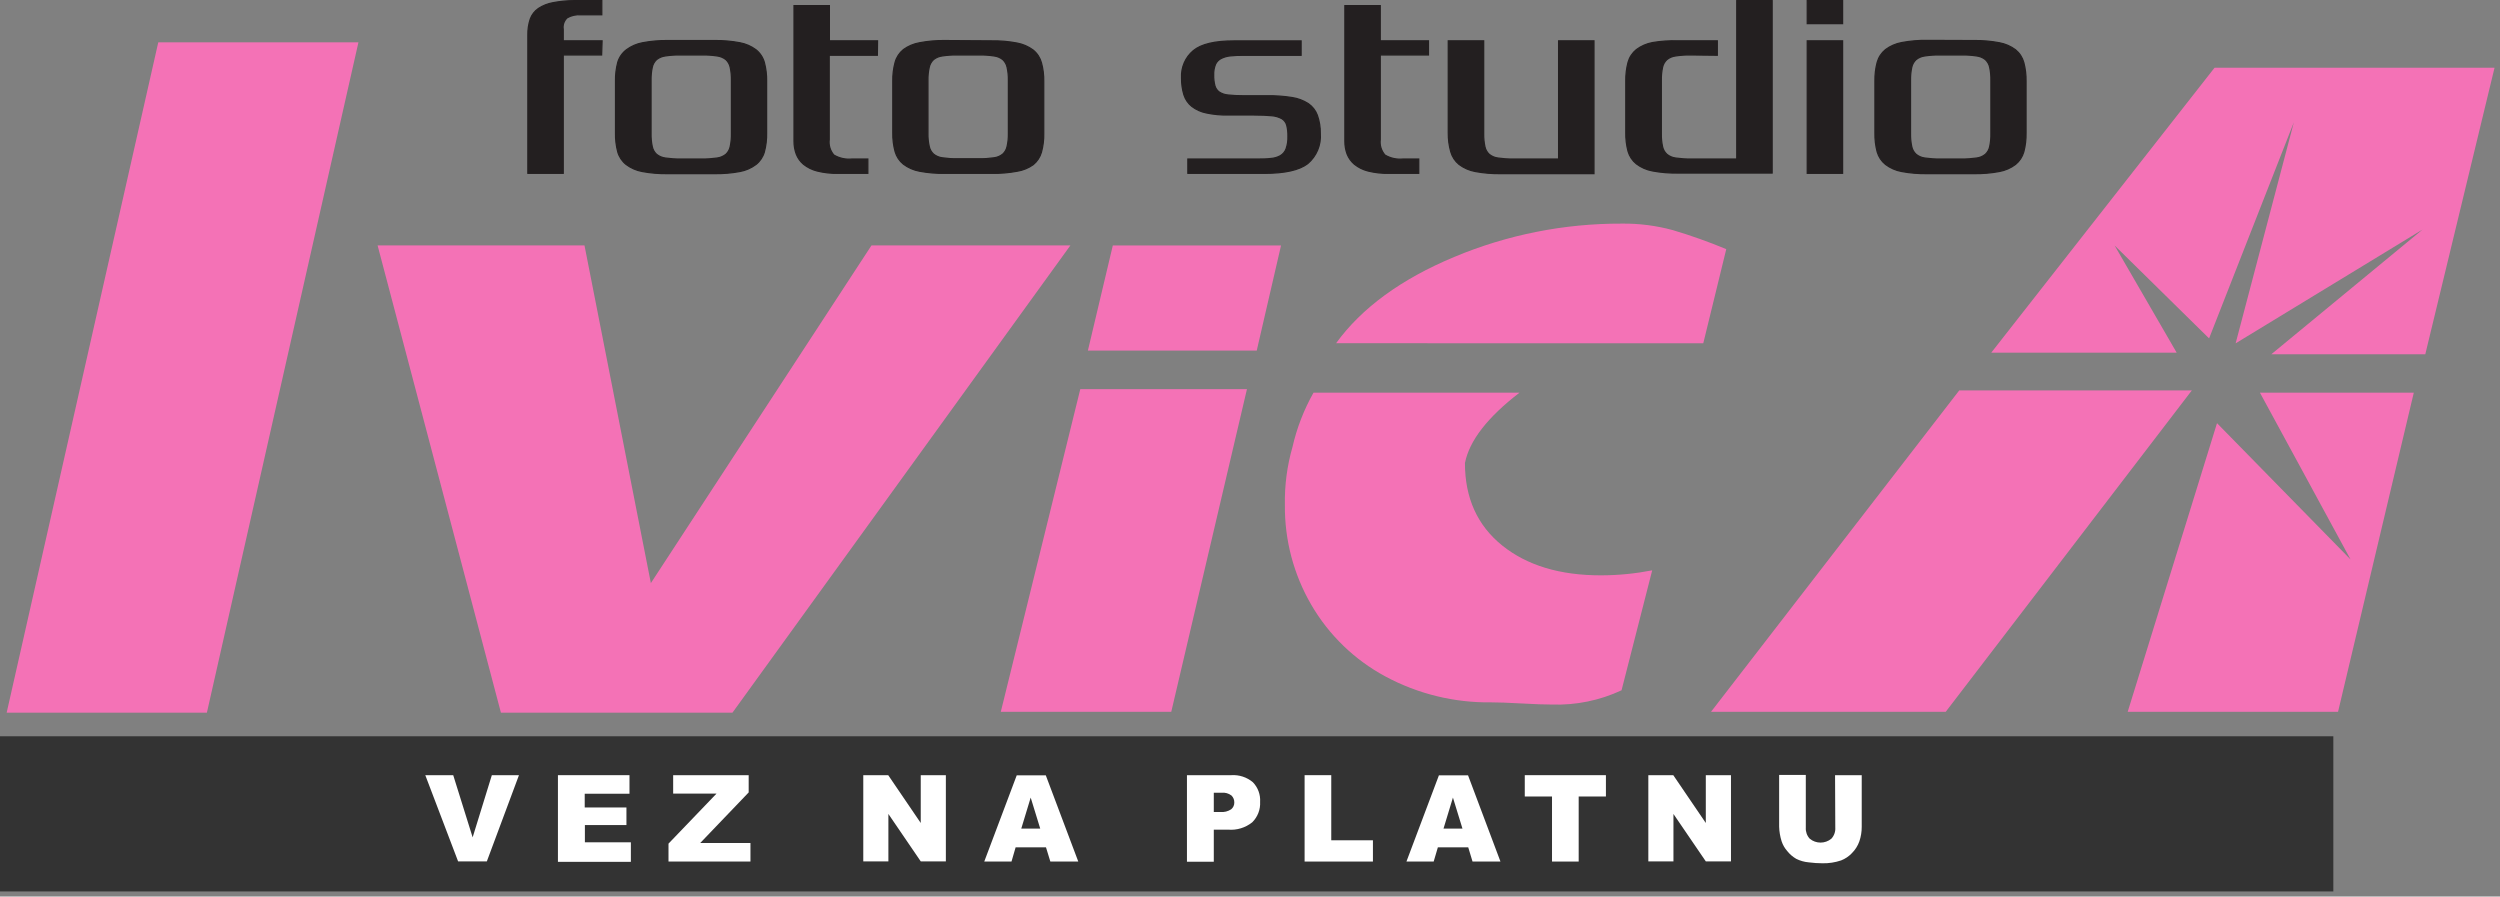
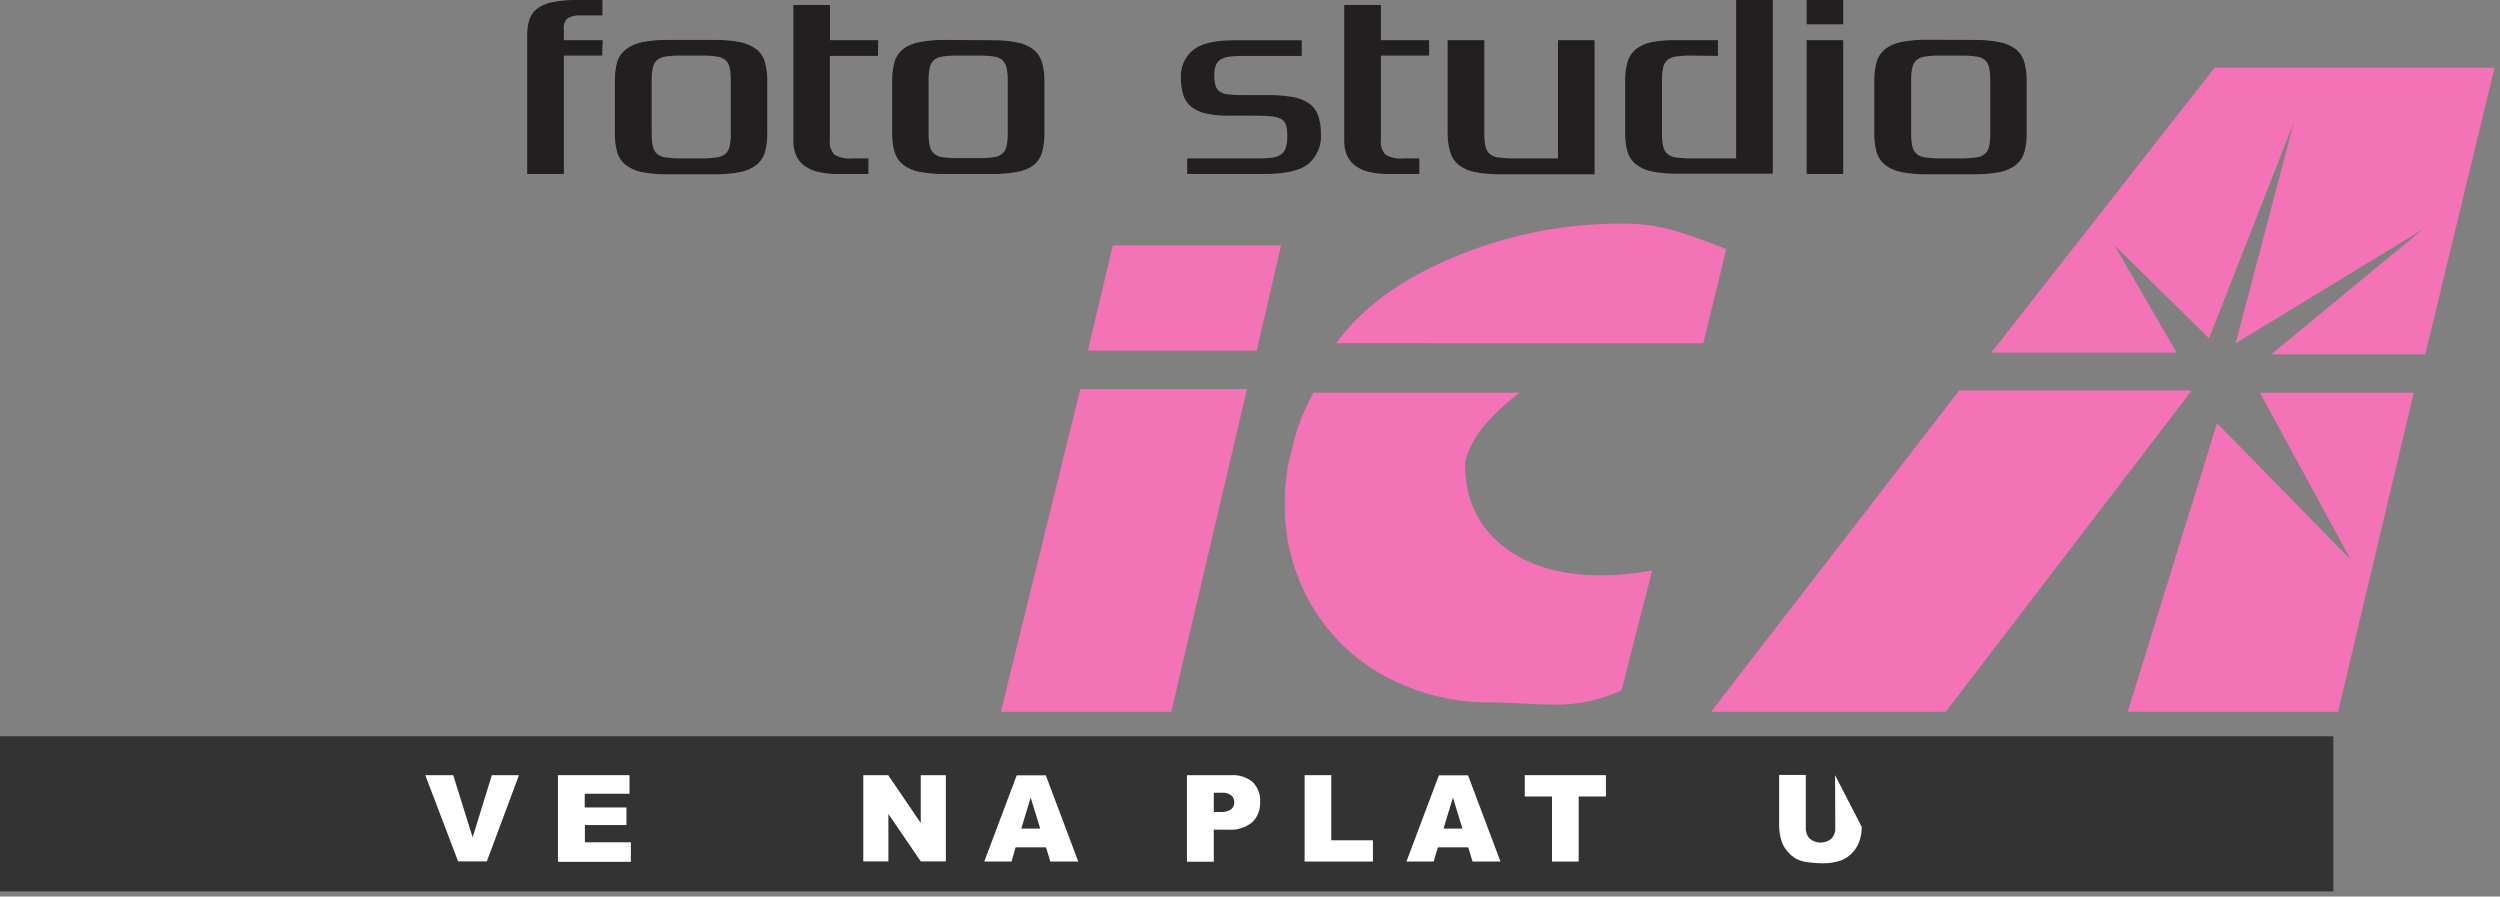
<svg xmlns="http://www.w3.org/2000/svg" width="100%" height="100%" viewBox="0 0 435 156" version="1.1" xml:space="preserve" style="fill-rule:evenodd;clip-rule:evenodd;stroke-miterlimit:2.61;">
  <rect x="0" y="0" width="435" height="156" fill="#808080" stroke="none" />
  <g transform="matrix(1,0,0,1,-229,-2.89)">
    <path d="M622.23,71.22L649,71.22L635.82,126.74L599.22,126.74L614.76,76.52L638,100.24L622.23,71.22ZM610.38,70.82L567.56,126.74L526.72,126.74L569.91,70.82L610.38,70.82ZM575.48,64.25L614.33,14.68L663.05,14.68L651,64.53L624.21,64.53L650.54,42.82L618,62.63L628.14,24.14L613.38,61.77L596.94,45.6L607.74,64.25L575.48,64.25ZM461.48,62.61C465.933,56.47 472.777,51.47 482.01,47.61C491.243,43.741 501.159,41.765 511.17,41.8C514.185,41.76 517.191,42.144 520.1,42.94C523.246,43.877 526.34,44.979 529.37,46.24L525.37,62.62L461.48,62.61ZM516.48,102.14L511.15,123C507.353,124.774 503.189,125.624 499,125.48C497.8,125.48 496,125.42 493.71,125.29C491.42,125.16 489.65,125.1 488.49,125.1C482.041,125.19 475.674,123.627 470,120.56C464.666,117.683 460.229,113.387 457.18,108.15C454.105,102.882 452.512,96.879 452.57,90.78C452.504,87.366 452.949,83.962 453.89,80.68C454.645,77.366 455.878,74.179 457.55,71.22L493.39,71.22C487.83,75.493 484.667,79.573 483.9,83.46C483.9,89.54 486.06,94.32 490.38,97.8C494.7,101.28 500.443,103.013 507.61,103C510.567,102.993 513.517,102.705 516.42,102.14L516.48,102.14ZM422.63,45.6L451.9,45.6L447.67,63.9L418.29,63.9L422.63,45.6ZM416.97,70.6L445.97,70.6L432.8,126.74L403.14,126.74L416.97,70.6Z" style="fill:rgb(244,114,182);fill-rule:nonzero;" />
  </g>
  <g transform="matrix(1,0,0,1,-229,-2.89)">
-     <path d="M316.16,126.89L294.7,45.59L330.7,45.59L342.25,104.35L380.64,45.59L415.25,45.59L356.45,126.89L316.16,126.89ZM230.16,126.89L256.54,10.25L291.37,10.25L265,126.89L230.16,126.89Z" style="fill:rgb(244,114,182);fill-rule:nonzero;" />
-   </g>
+     </g>
  <g transform="matrix(1,0,0,1,-229,-2.89)">
    <path d="M561.43,26.14C561.414,26.896 561.484,27.651 561.64,28.39C561.745,28.909 562.011,29.381 562.4,29.74C562.839,30.096 563.369,30.322 563.93,30.39C564.801,30.516 565.68,30.573 566.56,30.56L570.3,30.56C571.176,30.573 572.053,30.516 572.92,30.39C573.484,30.324 574.019,30.098 574.46,29.74C574.846,29.38 575.108,28.908 575.21,28.39C575.366,27.651 575.436,26.896 575.42,26.14L575.42,16.86C575.435,16.104 575.365,15.35 575.21,14.61C575.106,14.093 574.843,13.622 574.46,13.26C574.018,12.905 573.483,12.683 572.92,12.62C572.053,12.489 571.177,12.432 570.3,12.45L566.56,12.45C565.68,12.432 564.8,12.489 563.93,12.62C563.37,12.685 562.84,12.907 562.4,13.26C562.013,13.621 561.748,14.092 561.64,14.61C561.485,15.35 561.415,16.104 561.43,16.86L561.43,26.14ZM572.43,9.95C573.926,9.924 575.42,10.051 576.89,10.33C577.908,10.516 578.869,10.933 579.7,11.55C580.398,12.119 580.902,12.892 581.14,13.76C581.421,14.827 581.552,15.927 581.53,17.03L581.53,26.03C581.554,27.139 581.423,28.247 581.14,29.32C580.896,30.177 580.393,30.939 579.7,31.5C578.873,32.124 577.91,32.546 576.89,32.73C575.42,33.005 573.925,33.129 572.43,33.1L564.35,33.1C562.851,33.129 561.354,33.005 559.88,32.73C558.863,32.546 557.904,32.124 557.08,31.5C556.384,30.94 555.878,30.178 555.63,29.32C555.347,28.247 555.216,27.139 555.24,26.03L555.24,17C555.218,15.897 555.349,14.797 555.63,13.73C555.872,12.861 556.379,12.088 557.08,11.52C557.907,10.903 558.865,10.486 559.88,10.3C561.353,10.021 562.851,9.894 564.35,9.92L572.43,9.95ZM549.61,7L543.46,7L543.46,3L549.61,3L549.61,7ZM549.61,33.05L543.46,33.05L543.46,10L549.61,10L549.61,33.05ZM523.2,12.45C522.32,12.432 521.44,12.489 520.57,12.62C520.01,12.685 519.48,12.907 519.04,13.26C518.653,13.621 518.388,14.092 518.28,14.61C518.125,15.35 518.055,16.104 518.07,16.86L518.07,26.14C518.054,26.896 518.124,27.651 518.28,28.39C518.385,28.909 518.651,29.381 519.04,29.74C519.479,30.096 520.009,30.322 520.57,30.39C521.441,30.516 522.32,30.573 523.2,30.56L531.2,30.56L531.2,3L537.35,3L537.35,33L521,33C519.501,33.029 518.004,32.905 516.53,32.63C515.513,32.446 514.554,32.024 513.73,31.4C513.034,30.84 512.528,30.078 512.28,29.22C511.997,28.147 511.866,27.039 511.89,25.93L511.89,17C511.868,15.897 511.999,14.797 512.28,13.73C512.522,12.861 513.029,12.088 513.73,11.52C514.557,10.903 515.515,10.486 516.53,10.3C518.006,10.048 519.504,9.947 521,10L527.81,10L527.81,12.5L523.2,12.45ZM500.2,30.56L500.2,10L506.35,10L506.35,33.1L490.15,33.1C488.655,33.13 487.16,33.006 485.69,32.73C484.67,32.546 483.707,32.124 482.88,31.5C482.187,30.939 481.684,30.177 481.44,29.32C481.132,28.241 480.984,27.122 481,26L481,10L487.16,10L487.16,26.14C487.144,26.896 487.214,27.651 487.37,28.39C487.472,28.908 487.734,29.38 488.12,29.74C488.561,30.098 489.096,30.324 489.66,30.39C490.527,30.516 491.404,30.573 492.28,30.56L500.2,30.56ZM477.55,12.45L469.16,12.45L469.16,27.18C469.039,28.152 469.337,29.131 469.98,29.87C470.931,30.434 472.04,30.676 473.14,30.56L475.86,30.56L475.86,33.05L470.67,33.05C469.441,33.074 468.213,32.936 467.02,32.64C466.162,32.423 465.36,32.024 464.67,31.47C464.108,30.993 463.672,30.385 463.4,29.7C463.135,28.99 463.003,28.238 463.01,27.48L463.01,3.87L469.16,3.87L469.16,10L477.55,10L477.55,12.45ZM458.73,26.1C458.894,28.108 458.073,30.075 456.53,31.37C455.063,32.49 452.56,33.05 449.02,33.05L435.69,33.05L435.69,30.56L447.82,30.56C448.66,30.56 449.41,30.56 450.08,30.47C450.672,30.439 451.25,30.275 451.77,29.99C452.228,29.722 452.581,29.306 452.77,28.81C453.02,28.101 453.132,27.351 453.1,26.6C453.118,25.95 453.047,25.301 452.89,24.67C452.763,24.201 452.463,23.797 452.05,23.54C451.492,23.237 450.874,23.06 450.24,23.02C449.45,22.94 448.44,22.9 447.19,22.9L442.67,22.9C441.404,22.922 440.139,22.801 438.9,22.54C437.993,22.36 437.138,21.977 436.4,21.42C435.75,20.905 435.266,20.209 435.01,19.42C434.712,18.449 434.571,17.436 434.59,16.42C434.494,14.613 435.254,12.863 436.64,11.7C438.007,10.567 440.377,10.003 443.75,10.01L455.39,10.01L455.39,12.51L445.28,12.51C444.545,12.503 443.811,12.537 443.08,12.61C442.534,12.661 442.003,12.81 441.51,13.05C441.074,13.262 440.722,13.614 440.51,14.05C440.268,14.643 440.155,15.28 440.18,15.92C440.162,16.553 440.233,17.186 440.39,17.8C440.507,18.241 440.772,18.63 441.14,18.9C441.602,19.198 442.132,19.377 442.68,19.42C443.53,19.513 444.385,19.557 445.24,19.55L449.46,19.55C450.916,19.528 452.372,19.631 453.81,19.86C454.818,20.009 455.782,20.37 456.64,20.92C457.357,21.409 457.905,22.108 458.21,22.92C458.572,23.94 458.748,25.017 458.73,26.1ZM390.46,26.1C390.441,26.856 390.515,27.612 390.68,28.35C390.782,28.868 391.044,29.34 391.43,29.7C391.871,30.058 392.406,30.284 392.97,30.35C393.837,30.476 394.714,30.533 395.59,30.52L399.33,30.52C400.206,30.533 401.083,30.476 401.95,30.35C402.514,30.284 403.049,30.058 403.49,29.7C403.876,29.34 404.138,28.868 404.24,28.35C404.405,27.612 404.479,26.856 404.46,26.1L404.46,16.86C404.478,16.104 404.404,15.348 404.24,14.61C404.136,14.093 403.873,13.622 403.49,13.26C403.048,12.905 402.513,12.683 401.95,12.62C401.083,12.489 400.207,12.432 399.33,12.45L395.59,12.45C394.713,12.432 393.837,12.489 392.97,12.62C392.407,12.683 391.872,12.905 391.43,13.26C391.047,13.622 390.784,14.093 390.68,14.61C390.516,15.348 390.442,16.104 390.46,16.86L390.46,26.1ZM401.5,10C402.996,9.973 404.49,10.1 405.96,10.38C406.978,10.566 407.939,10.983 408.77,11.6C409.468,12.169 409.972,12.942 410.21,13.81C410.5,14.875 410.634,15.976 410.61,17.08L410.61,26.08C410.636,27.19 410.501,28.298 410.21,29.37C409.966,30.227 409.463,30.989 408.77,31.55C407.945,32.133 406.997,32.52 406,32.68C404.53,32.956 403.035,33.08 401.54,33.05L393.46,33.05C391.965,33.08 390.47,32.956 389,32.68C387.98,32.496 387.017,32.074 386.19,31.45C385.497,30.889 384.994,30.127 384.75,29.27C384.459,28.198 384.324,27.09 384.35,25.98L384.35,17C384.326,15.896 384.46,14.795 384.75,13.73C384.988,12.862 385.492,12.089 386.19,11.52C387.023,10.914 387.985,10.507 389,10.33C390.47,10.05 391.964,9.923 393.46,9.95L401.5,10ZM381.66,12.5L373.28,12.5L373.28,27.18C373.156,28.15 373.451,29.129 374.09,29.87C375.045,30.435 376.157,30.677 377.26,30.56L380,30.56L380,33.05L374.81,33.05C373.584,33.074 372.36,32.936 371.17,32.64C370.309,32.423 369.504,32.024 368.81,31.47C368.248,30.995 367.815,30.386 367.55,29.7C367.285,28.99 367.153,28.238 367.16,27.48L367.16,3.87L373.31,3.87L373.31,10L381.69,10L381.66,12.5ZM342.28,26.14C342.264,26.896 342.334,27.651 342.49,28.39C342.592,28.908 342.854,29.38 343.24,29.74C343.684,30.094 344.217,30.319 344.78,30.39C345.651,30.516 346.53,30.573 347.41,30.56L351.14,30.56C352.02,30.573 352.899,30.516 353.77,30.39C354.333,30.319 354.866,30.094 355.31,29.74C355.696,29.38 355.958,28.908 356.06,28.39C356.216,27.651 356.286,26.896 356.27,26.14L356.27,16.86C356.285,16.104 356.215,15.35 356.06,14.61C355.956,14.093 355.693,13.622 355.31,13.26C354.866,12.909 354.333,12.687 353.77,12.62C352.9,12.489 352.02,12.432 351.14,12.45L347.41,12.45C346.53,12.432 345.65,12.489 344.78,12.62C344.217,12.687 343.684,12.909 343.24,13.26C342.857,13.622 342.594,14.093 342.49,14.61C342.335,15.35 342.265,16.104 342.28,16.86L342.28,26.14ZM353.28,9.95C354.776,9.924 356.27,10.051 357.74,10.33C358.755,10.516 359.713,10.933 360.54,11.55C361.248,12.114 361.759,12.888 362,13.76C362.281,14.827 362.412,15.927 362.39,17.03L362.39,26.03C362.414,27.139 362.283,28.247 362,29.32C361.756,30.18 361.249,30.943 360.55,31.5C359.726,32.124 358.767,32.546 357.75,32.73C356.28,33.005 354.785,33.129 353.29,33.1L345.2,33.1C343.705,33.129 342.21,33.005 340.74,32.73C339.723,32.546 338.764,32.124 337.94,31.5C337.241,30.943 336.734,30.18 336.49,29.32C336.207,28.247 336.076,27.139 336.1,26.03L336.1,17C336.078,15.897 336.209,14.797 336.49,13.73C336.75,12.862 337.279,12.098 338,11.55C338.827,10.933 339.785,10.516 340.8,10.33C342.27,10.051 343.764,9.924 345.26,9.95L353.28,9.95ZM333.68,12.45L327,12.45L327,33.05L320.85,33.05L320.85,9C320.826,8.046 320.968,7.095 321.27,6.19C321.54,5.447 322.037,4.806 322.69,4.36C323.457,3.86 324.318,3.52 325.22,3.36C326.466,3.123 327.732,3.002 329,3L333.71,3L333.71,5.46L330.1,5.46C329.263,5.388 328.423,5.57 327.69,5.98C327.135,6.494 326.876,7.254 327,8L327,10L333.76,10L333.68,12.45Z" style="fill:rgb(35,31,32);fill-rule:nonzero;" />
  </g>
  <g transform="matrix(1,0,0,1,-229,-2.89)">
    <path d="M561.43,26.14C561.414,26.896 561.484,27.651 561.64,28.39C561.745,28.909 562.011,29.381 562.4,29.74C562.839,30.096 563.369,30.322 563.93,30.39C564.801,30.516 565.68,30.573 566.56,30.56L570.3,30.56C571.176,30.573 572.053,30.516 572.92,30.39C573.484,30.324 574.019,30.098 574.46,29.74C574.846,29.38 575.108,28.908 575.21,28.39C575.366,27.651 575.436,26.896 575.42,26.14L575.42,16.86C575.435,16.104 575.365,15.35 575.21,14.61C575.106,14.093 574.843,13.622 574.46,13.26C574.018,12.905 573.483,12.683 572.92,12.62C572.053,12.489 571.177,12.432 570.3,12.45L566.56,12.45C565.68,12.432 564.8,12.489 563.93,12.62C563.37,12.685 562.84,12.907 562.4,13.26C562.013,13.621 561.748,14.092 561.64,14.61C561.485,15.35 561.415,16.104 561.43,16.86L561.43,26.14ZM572.43,9.95C573.926,9.924 575.42,10.051 576.89,10.33C577.908,10.516 578.869,10.933 579.7,11.55C580.398,12.119 580.902,12.892 581.14,13.76C581.421,14.827 581.552,15.927 581.53,17.03L581.53,26.03C581.554,27.139 581.423,28.247 581.14,29.32C580.896,30.177 580.393,30.939 579.7,31.5C578.873,32.124 577.91,32.546 576.89,32.73C575.42,33.005 573.925,33.129 572.43,33.1L564.35,33.1C562.851,33.129 561.354,33.005 559.88,32.73C558.863,32.546 557.904,32.124 557.08,31.5C556.384,30.94 555.878,30.178 555.63,29.32C555.347,28.247 555.216,27.139 555.24,26.03L555.24,17C555.218,15.897 555.349,14.797 555.63,13.73C555.872,12.861 556.379,12.088 557.08,11.52C557.907,10.903 558.865,10.486 559.88,10.3C561.353,10.021 562.851,9.894 564.35,9.92L572.43,9.95ZM549.61,7L543.46,7L543.46,3L549.61,3L549.61,7ZM549.61,33.05L543.46,33.05L543.46,10L549.61,10L549.61,33.05ZM523.2,12.45C522.32,12.432 521.44,12.489 520.57,12.62C520.01,12.685 519.48,12.907 519.04,13.26C518.653,13.621 518.388,14.092 518.28,14.61C518.125,15.35 518.055,16.104 518.07,16.86L518.07,26.14C518.054,26.896 518.124,27.651 518.28,28.39C518.385,28.909 518.651,29.381 519.04,29.74C519.479,30.096 520.009,30.322 520.57,30.39C521.441,30.516 522.32,30.573 523.2,30.56L531.2,30.56L531.2,3L537.35,3L537.35,33L521,33C519.501,33.029 518.004,32.905 516.53,32.63C515.513,32.446 514.554,32.024 513.73,31.4C513.034,30.84 512.528,30.078 512.28,29.22C511.997,28.147 511.866,27.039 511.89,25.93L511.89,17C511.868,15.897 511.999,14.797 512.28,13.73C512.522,12.861 513.029,12.088 513.73,11.52C514.557,10.903 515.515,10.486 516.53,10.3C518.006,10.048 519.504,9.947 521,10L527.81,10L527.81,12.5L523.2,12.45ZM500.2,30.56L500.2,10L506.35,10L506.35,33.1L490.15,33.1C488.655,33.13 487.16,33.006 485.69,32.73C484.67,32.546 483.707,32.124 482.88,31.5C482.187,30.939 481.684,30.177 481.44,29.32C481.132,28.241 480.984,27.122 481,26L481,10L487.16,10L487.16,26.14C487.144,26.896 487.214,27.651 487.37,28.39C487.472,28.908 487.734,29.38 488.12,29.74C488.561,30.098 489.096,30.324 489.66,30.39C490.527,30.516 491.404,30.573 492.28,30.56L500.2,30.56ZM477.55,12.45L469.16,12.45L469.16,27.18C469.039,28.152 469.337,29.131 469.98,29.87C470.931,30.434 472.04,30.676 473.14,30.56L475.86,30.56L475.86,33.05L470.67,33.05C469.441,33.074 468.213,32.936 467.02,32.64C466.162,32.423 465.36,32.024 464.67,31.47C464.108,30.993 463.672,30.385 463.4,29.7C463.135,28.99 463.003,28.238 463.01,27.48L463.01,3.87L469.16,3.87L469.16,10L477.55,10L477.55,12.45ZM458.73,26.1C458.894,28.108 458.073,30.075 456.53,31.37C455.063,32.49 452.56,33.05 449.02,33.05L435.69,33.05L435.69,30.56L447.82,30.56C448.66,30.56 449.41,30.56 450.08,30.47C450.672,30.439 451.25,30.275 451.77,29.99C452.228,29.722 452.581,29.306 452.77,28.81C453.02,28.101 453.132,27.351 453.1,26.6C453.118,25.95 453.047,25.301 452.89,24.67C452.763,24.201 452.463,23.797 452.05,23.54C451.492,23.237 450.874,23.06 450.24,23.02C449.45,22.94 448.44,22.9 447.19,22.9L442.67,22.9C441.404,22.922 440.139,22.801 438.9,22.54C437.993,22.36 437.138,21.977 436.4,21.42C435.75,20.905 435.266,20.209 435.01,19.42C434.712,18.449 434.571,17.436 434.59,16.42C434.494,14.613 435.254,12.863 436.64,11.7C438.007,10.567 440.377,10.003 443.75,10.01L455.39,10.01L455.39,12.51L445.28,12.51C444.545,12.503 443.811,12.537 443.08,12.61C442.534,12.661 442.003,12.81 441.51,13.05C441.074,13.262 440.722,13.614 440.51,14.05C440.268,14.643 440.155,15.28 440.18,15.92C440.162,16.553 440.233,17.186 440.39,17.8C440.507,18.241 440.772,18.63 441.14,18.9C441.602,19.198 442.132,19.377 442.68,19.42C443.53,19.513 444.385,19.557 445.24,19.55L449.46,19.55C450.916,19.528 452.372,19.631 453.81,19.86C454.818,20.009 455.782,20.37 456.64,20.92C457.357,21.409 457.905,22.108 458.21,22.92C458.572,23.94 458.748,25.017 458.73,26.1ZM390.46,26.1C390.441,26.856 390.515,27.612 390.68,28.35C390.782,28.868 391.044,29.34 391.43,29.7C391.871,30.058 392.406,30.284 392.97,30.35C393.837,30.476 394.714,30.533 395.59,30.52L399.33,30.52C400.206,30.533 401.083,30.476 401.95,30.35C402.514,30.284 403.049,30.058 403.49,29.7C403.876,29.34 404.138,28.868 404.24,28.35C404.405,27.612 404.479,26.856 404.46,26.1L404.46,16.86C404.478,16.104 404.404,15.348 404.24,14.61C404.136,14.093 403.873,13.622 403.49,13.26C403.048,12.905 402.513,12.683 401.95,12.62C401.083,12.489 400.207,12.432 399.33,12.45L395.59,12.45C394.713,12.432 393.837,12.489 392.97,12.62C392.407,12.683 391.872,12.905 391.43,13.26C391.047,13.622 390.784,14.093 390.68,14.61C390.516,15.348 390.442,16.104 390.46,16.86L390.46,26.1ZM401.5,10C402.996,9.973 404.49,10.1 405.96,10.38C406.978,10.566 407.939,10.983 408.77,11.6C409.468,12.169 409.972,12.942 410.21,13.81C410.5,14.875 410.634,15.976 410.61,17.08L410.61,26.08C410.636,27.19 410.501,28.298 410.21,29.37C409.966,30.227 409.463,30.989 408.77,31.55C407.945,32.133 406.997,32.52 406,32.68C404.53,32.956 403.035,33.08 401.54,33.05L393.46,33.05C391.965,33.08 390.47,32.956 389,32.68C387.98,32.496 387.017,32.074 386.19,31.45C385.497,30.889 384.994,30.127 384.75,29.27C384.459,28.198 384.324,27.09 384.35,25.98L384.35,17C384.326,15.896 384.46,14.795 384.75,13.73C384.988,12.862 385.492,12.089 386.19,11.52C387.023,10.914 387.985,10.507 389,10.33C390.47,10.05 391.964,9.923 393.46,9.95L401.5,10ZM381.66,12.5L373.28,12.5L373.28,27.18C373.156,28.15 373.451,29.129 374.09,29.87C375.045,30.435 376.157,30.677 377.26,30.56L380,30.56L380,33.05L374.81,33.05C373.584,33.074 372.36,32.936 371.17,32.64C370.309,32.423 369.504,32.024 368.81,31.47C368.248,30.995 367.815,30.386 367.55,29.7C367.285,28.99 367.153,28.238 367.16,27.48L367.16,3.87L373.31,3.87L373.31,10L381.69,10L381.66,12.5ZM342.28,26.14C342.264,26.896 342.334,27.651 342.49,28.39C342.592,28.908 342.854,29.38 343.24,29.74C343.684,30.094 344.217,30.319 344.78,30.39C345.651,30.516 346.53,30.573 347.41,30.56L351.14,30.56C352.02,30.573 352.899,30.516 353.77,30.39C354.333,30.319 354.866,30.094 355.31,29.74C355.696,29.38 355.958,28.908 356.06,28.39C356.216,27.651 356.286,26.896 356.27,26.14L356.27,16.86C356.285,16.104 356.215,15.35 356.06,14.61C355.956,14.093 355.693,13.622 355.31,13.26C354.866,12.909 354.333,12.687 353.77,12.62C352.9,12.489 352.02,12.432 351.14,12.45L347.41,12.45C346.53,12.432 345.65,12.489 344.78,12.62C344.217,12.687 343.684,12.909 343.24,13.26C342.857,13.622 342.594,14.093 342.49,14.61C342.335,15.35 342.265,16.104 342.28,16.86L342.28,26.14ZM353.28,9.95C354.776,9.924 356.27,10.051 357.74,10.33C358.755,10.516 359.713,10.933 360.54,11.55C361.248,12.114 361.759,12.888 362,13.76C362.281,14.827 362.412,15.927 362.39,17.03L362.39,26.03C362.414,27.139 362.283,28.247 362,29.32C361.756,30.18 361.249,30.943 360.55,31.5C359.726,32.124 358.767,32.546 357.75,32.73C356.28,33.005 354.785,33.129 353.29,33.1L345.2,33.1C343.705,33.129 342.21,33.005 340.74,32.73C339.723,32.546 338.764,32.124 337.94,31.5C337.241,30.943 336.734,30.18 336.49,29.32C336.207,28.247 336.076,27.139 336.1,26.03L336.1,17C336.078,15.897 336.209,14.797 336.49,13.73C336.75,12.862 337.279,12.098 338,11.55C338.827,10.933 339.785,10.516 340.8,10.33C342.27,10.051 343.764,9.924 345.26,9.95L353.28,9.95ZM333.68,12.45L327,12.45L327,33.05L320.85,33.05L320.85,9C320.826,8.046 320.968,7.095 321.27,6.19C321.54,5.447 322.037,4.806 322.69,4.36C323.457,3.86 324.318,3.52 325.22,3.36C326.466,3.123 327.732,3.002 329,3L333.71,3L333.71,5.46L330.1,5.46C329.263,5.388 328.423,5.57 327.69,5.98C327.135,6.494 326.876,7.254 327,8L327,10L333.76,10L333.68,12.45Z" style="fill:none;fill-rule:nonzero;stroke:rgb(35,31,32);stroke-width:0.22px;" />
  </g>
  <rect x="0" y="128.11" width="406" height="27" style="fill:rgb(51,51,51);" />
  <g transform="matrix(1,0,0,1,-229,-2.89)">
    <path d="M303,137.77L307.86,137.77L311.24,148.59L314.58,137.77L319.3,137.77L313.71,152.77L308.71,152.77L303,137.77Z" style="fill:white;fill-rule:nonzero;" />
  </g>
  <g transform="matrix(1,0,0,1,-229,-2.89)">
    <path d="M326.08,137.77L338.53,137.77L338.53,141L330.74,141L330.74,143.39L338,143.39L338,146.45L330.77,146.45L330.77,149.45L338.77,149.45L338.77,152.85L326.08,152.85L326.08,137.77Z" style="fill:white;fill-rule:nonzero;" />
  </g>
  <g transform="matrix(1,0,0,1,-229,-2.89)">
-     <path d="M346.13,137.77L359.27,137.77L359.27,140.77L350.84,149.57L359.58,149.57L359.58,152.8L345.32,152.8L345.32,149.68L353.67,140.98L346.13,140.98L346.13,137.77Z" style="fill:white;fill-rule:nonzero;" />
-   </g>
+     </g>
  <g transform="matrix(1,0,0,1,-229,-2.89)">
    <path d="M379.21,137.77L383.55,137.77L389.21,146.09L389.21,137.77L393.58,137.77L393.58,152.77L389.21,152.77L383.58,144.52L383.58,152.77L379.21,152.77L379.21,137.77Z" style="fill:white;fill-rule:nonzero;" />
  </g>
  <g transform="matrix(1,0,0,1,-229,-2.89)">
    <path d="M411,150.32L405.72,150.32L405,152.8L400.26,152.8L405.91,137.8L410.97,137.8L416.62,152.8L411.76,152.8L411,150.32ZM410,147.07L408.34,141.67L406.7,147.07L410,147.07Z" style="fill:white;fill-rule:nonzero;" />
  </g>
  <g transform="matrix(1,0,0,1,-229,-2.89)">
    <path d="M435.53,137.77L443.25,137.77C444.612,137.68 445.956,138.121 447,139C447.882,139.908 448.339,141.147 448.26,142.41C448.335,143.737 447.835,145.035 446.89,145.97C445.712,146.915 444.215,147.373 442.71,147.25L440.2,147.25L440.2,152.83L435.53,152.83L435.53,137.77ZM440.2,144.18L441.34,144.18C442.002,144.242 442.665,144.076 443.22,143.71C443.578,143.421 443.782,142.98 443.77,142.52C443.779,142.072 443.605,141.639 443.29,141.32C442.787,140.931 442.151,140.754 441.52,140.83L440.2,140.83L440.2,144.18Z" style="fill:white;fill-rule:nonzero;" />
  </g>
  <g transform="matrix(1,0,0,1,-229,-2.89)">
    <path d="M456,137.77L460.64,137.77L460.64,149.1L467.89,149.1L467.89,152.8L456,152.8L456,137.77Z" style="fill:white;fill-rule:nonzero;" />
  </g>
  <g transform="matrix(1,0,0,1,-229,-2.89)">
    <path d="M484.47,150.32L479.19,150.32L478.46,152.8L473.72,152.8L479.37,137.8L484.44,137.8L490.08,152.8L485.22,152.8L484.47,150.32ZM483.47,147.07L481.81,141.67L480.17,147.07L483.47,147.07Z" style="fill:white;fill-rule:nonzero;" />
  </g>
  <g transform="matrix(1,0,0,1,-229,-2.89)">
    <path d="M494.31,137.77L508.43,137.77L508.43,141.48L503.69,141.48L503.69,152.8L499.05,152.8L499.05,141.48L494.31,141.48L494.31,137.77Z" style="fill:white;fill-rule:nonzero;" />
  </g>
  <g transform="matrix(1,0,0,1,-229,-2.89)">
-     <path d="M515.81,137.77L520.15,137.77L525.81,146.09L525.81,137.77L530.19,137.77L530.19,152.77L525.81,152.77L520.18,144.52L520.18,152.77L515.81,152.77L515.81,137.77Z" style="fill:white;fill-rule:nonzero;" />
-   </g>
+     </g>
  <g transform="matrix(1,0,0,1,-229,-2.89)">
-     <path d="M548.3,137.77L552.94,137.77L552.94,146.77C552.943,147.624 552.804,148.472 552.53,149.28C552.255,150.06 551.807,150.767 551.22,151.35C550.698,151.896 550.063,152.323 549.36,152.6C548.314,152.955 547.214,153.125 546.11,153.1C545.311,153.097 544.512,153.044 543.72,152.94C542.965,152.874 542.229,152.667 541.55,152.33C540.955,151.988 540.429,151.537 540,151C539.55,150.499 539.21,149.91 539,149.27C538.739,148.447 538.595,147.593 538.57,146.73L538.57,137.73L543.21,137.73L543.21,146.9C543.165,147.606 543.411,148.3 543.89,148.82C544.977,149.728 546.573,149.728 547.66,148.82C548.143,148.298 548.389,147.599 548.34,146.89L548.3,137.77Z" style="fill:white;fill-rule:nonzero;" />
+     <path d="M548.3,137.77L552.94,146.77C552.943,147.624 552.804,148.472 552.53,149.28C552.255,150.06 551.807,150.767 551.22,151.35C550.698,151.896 550.063,152.323 549.36,152.6C548.314,152.955 547.214,153.125 546.11,153.1C545.311,153.097 544.512,153.044 543.72,152.94C542.965,152.874 542.229,152.667 541.55,152.33C540.955,151.988 540.429,151.537 540,151C539.55,150.499 539.21,149.91 539,149.27C538.739,148.447 538.595,147.593 538.57,146.73L538.57,137.73L543.21,137.73L543.21,146.9C543.165,147.606 543.411,148.3 543.89,148.82C544.977,149.728 546.573,149.728 547.66,148.82C548.143,148.298 548.389,147.599 548.34,146.89L548.3,137.77Z" style="fill:white;fill-rule:nonzero;" />
  </g>
</svg>